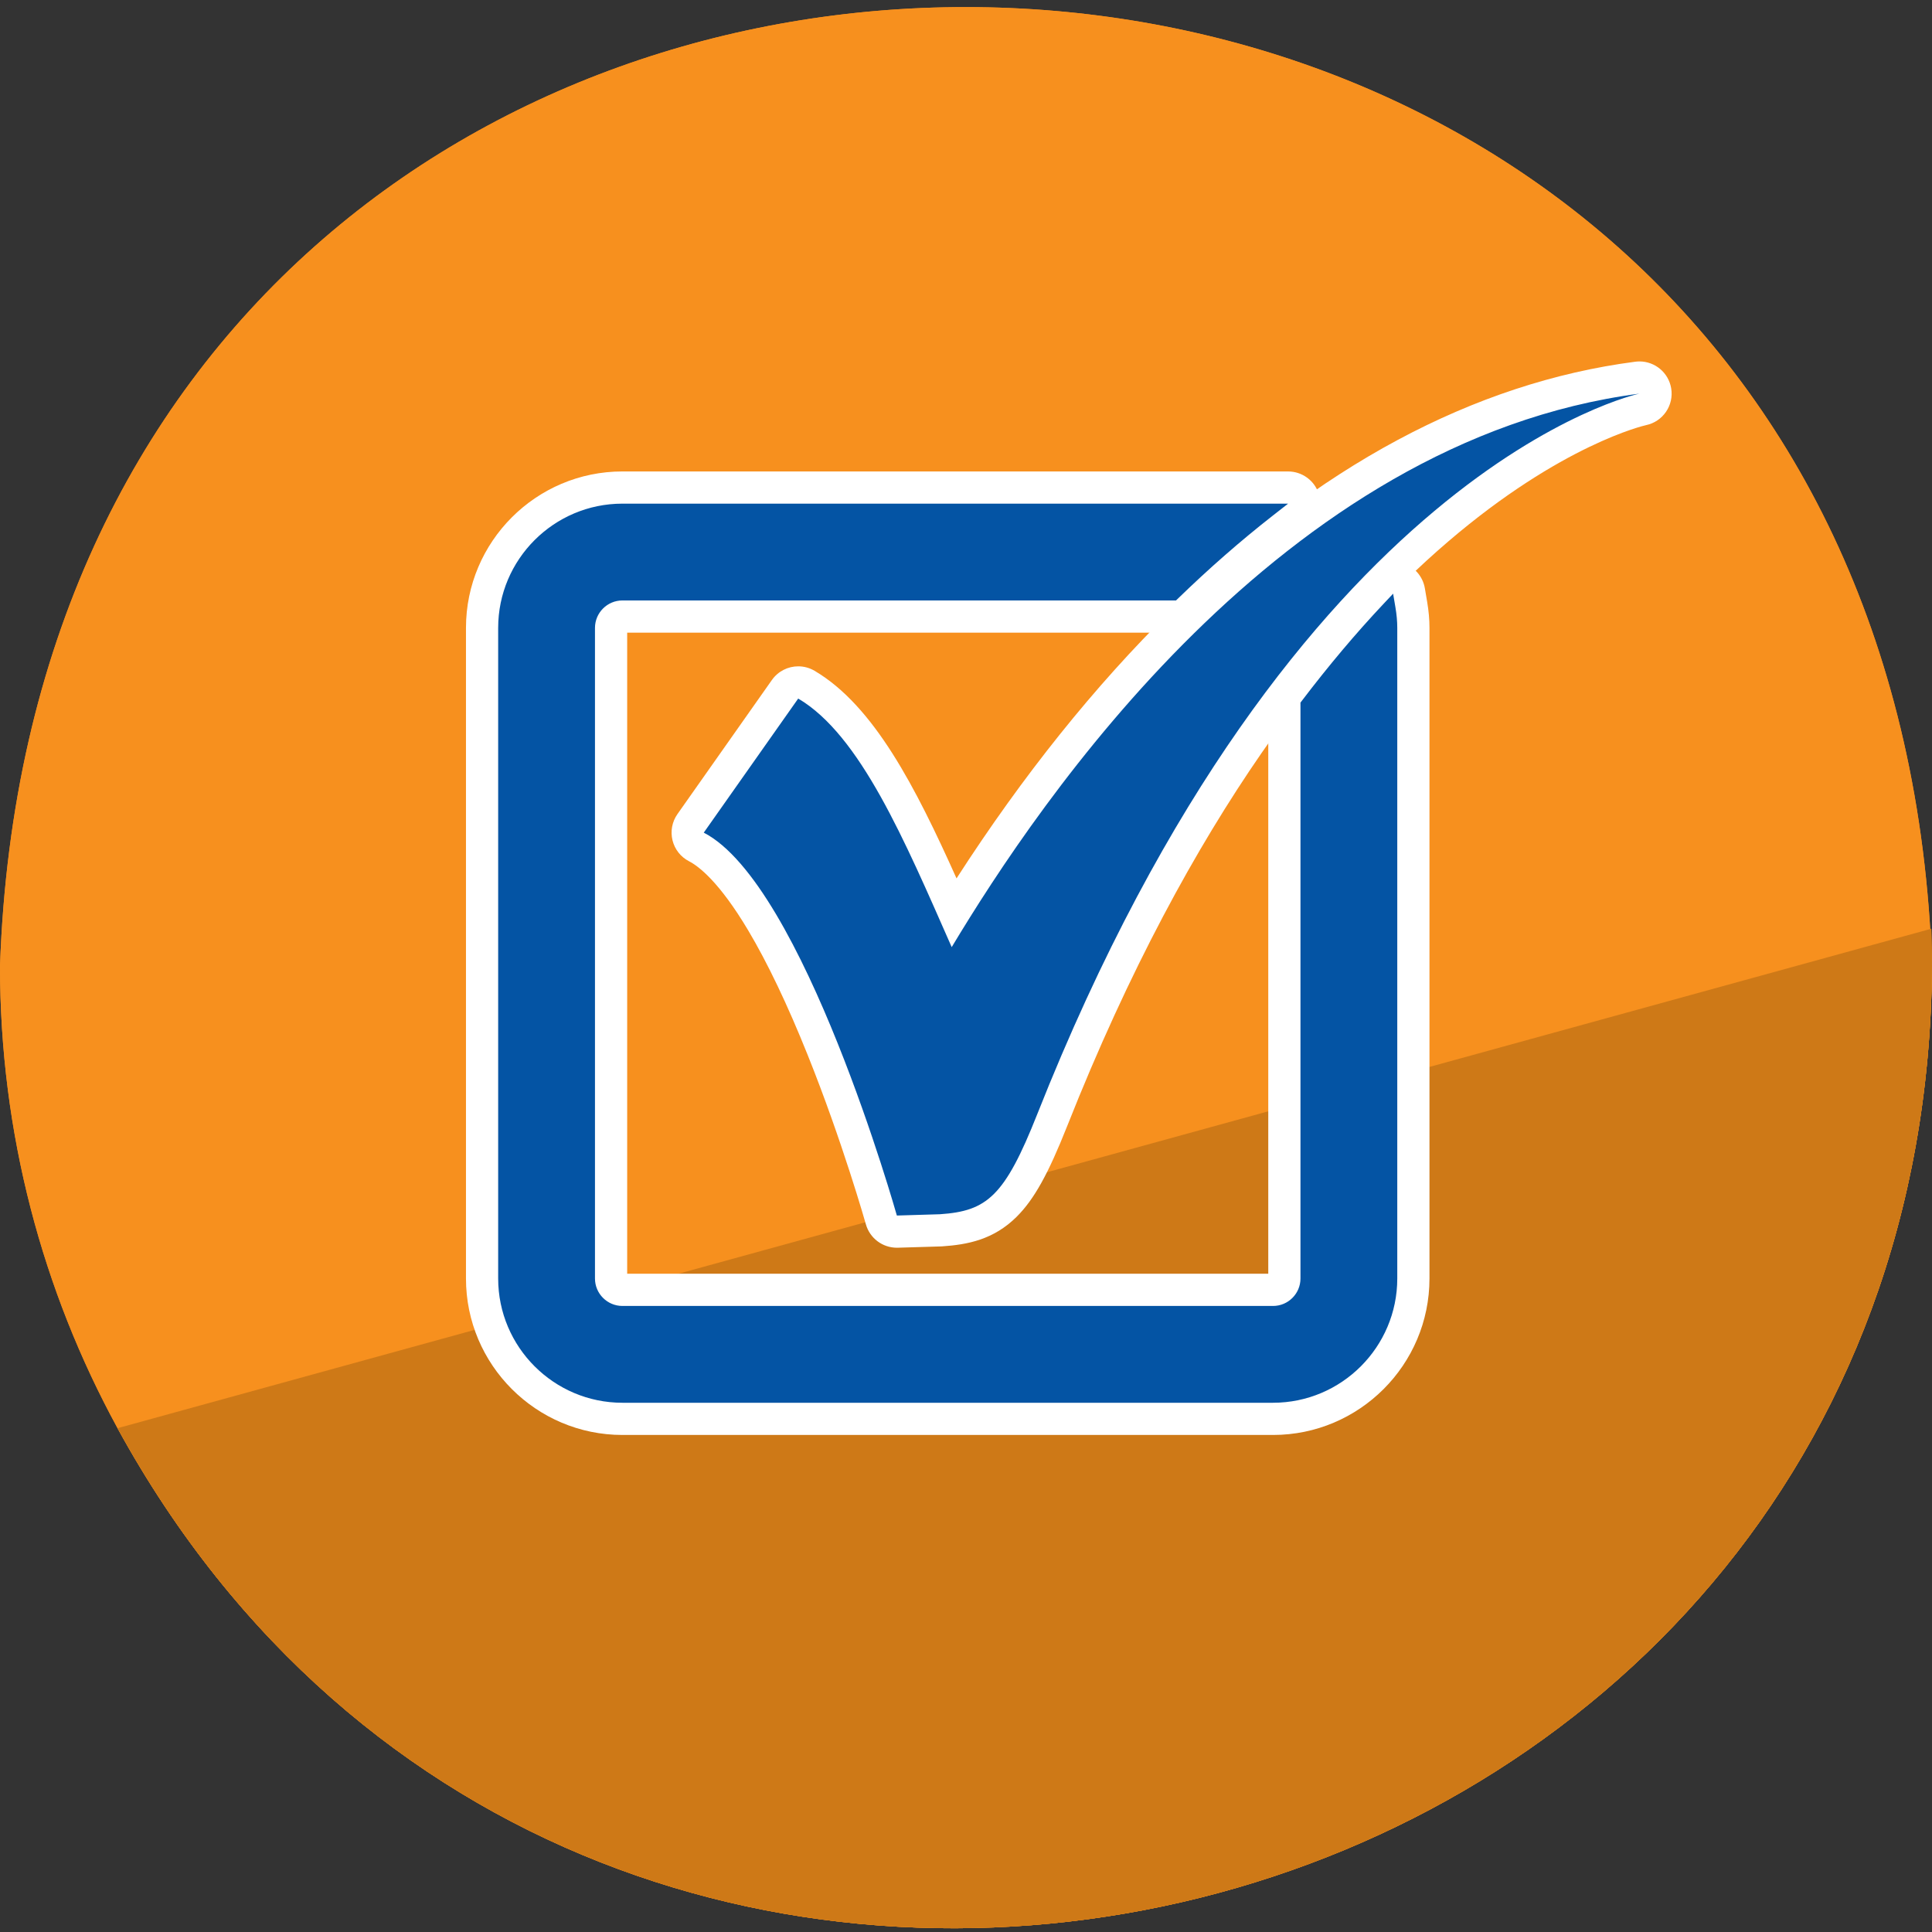
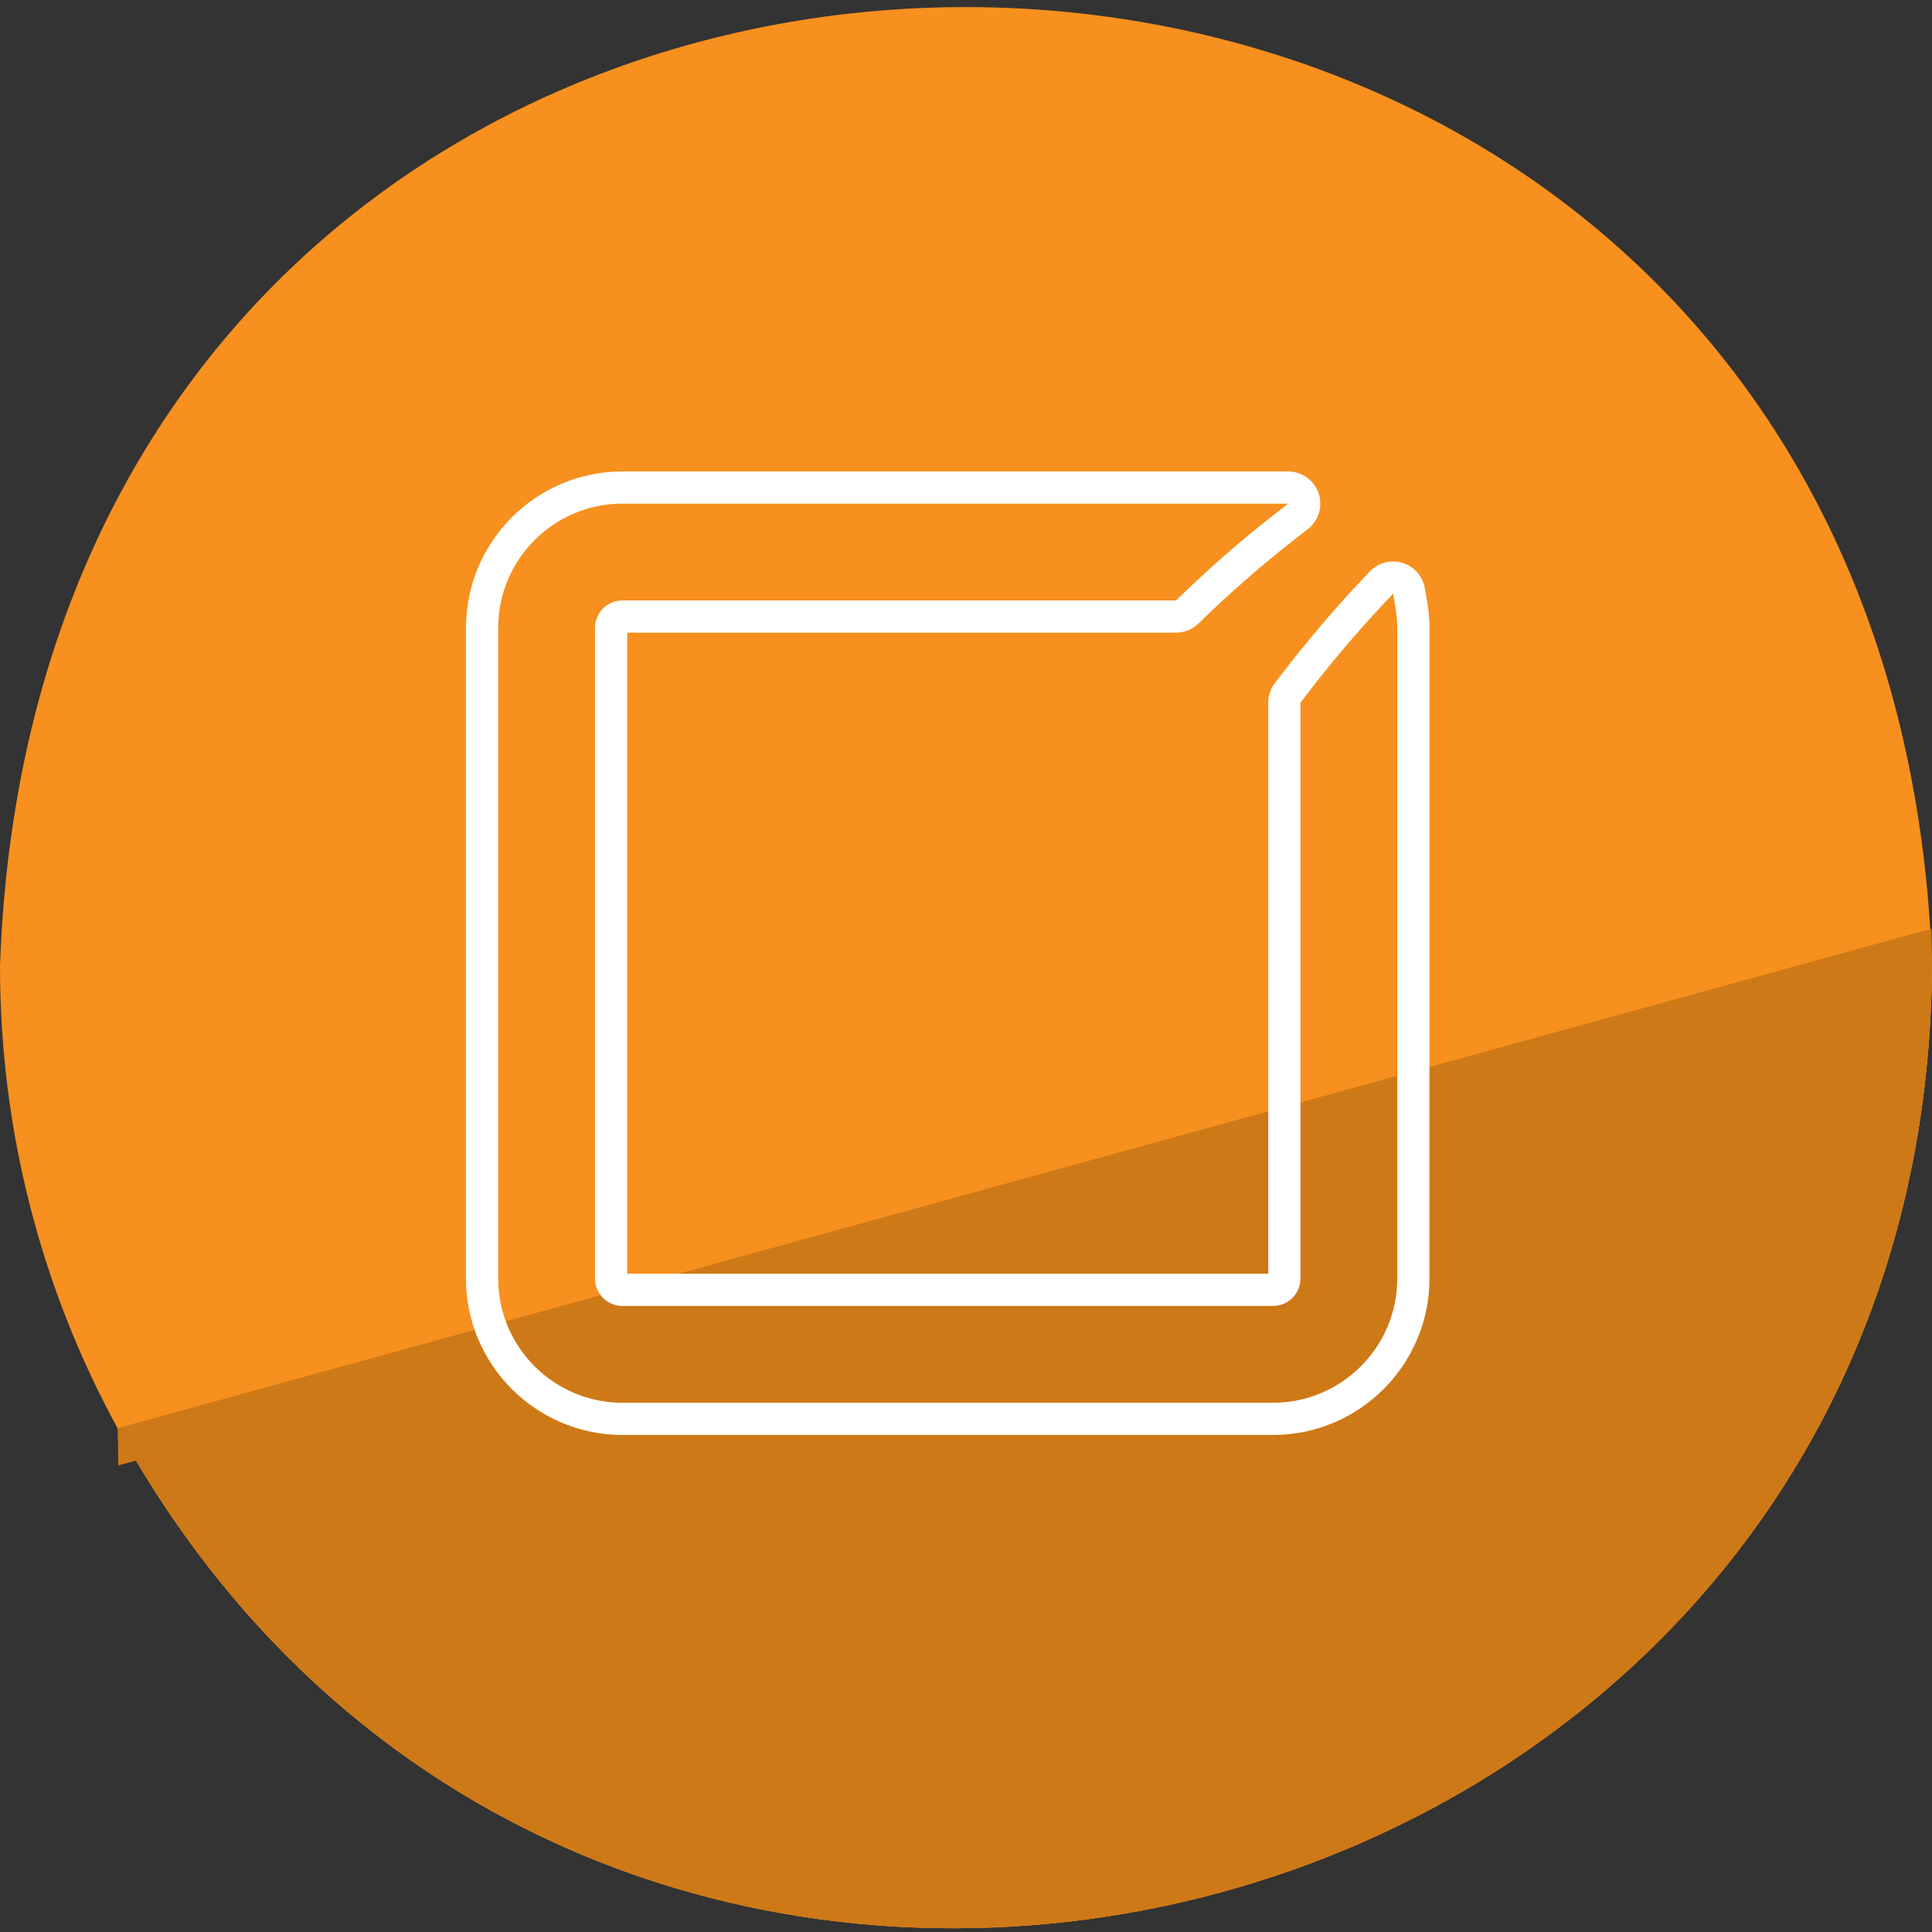
<svg xmlns="http://www.w3.org/2000/svg" viewBox="0 0 1500 1500">
  <rect x="0" y="0" width="1500" height="1500" fill="#333333" stroke="none" />
  <defs>
    <style>
      .cls-1 {
        fill: #ce7917;
      }

      .cls-1, .cls-2, .cls-3, .cls-4 {
        stroke-width: 0px;
      }

      .cls-2 {
        fill: #fff;
      }

      .cls-3 {
        fill: #0454a4;
      }

      .cls-4 {
        fill: #f7901e;
      }
    </style>
  </defs>
  <g id="Layer_1" data-name="Layer 1">
    <g>
-       <path class="cls-4" d="m1500,750c-5.33,778.53-1040.5,1030.92-1408.74,358.84C33.07,1002.26,0,879.99,0,750c34.79-993.91,1466.46-991.41,1500,0Z" />
-       <path class="cls-1" d="m1500,750c-5.41,778.75-1040.57,1030.77-1408.74,358.85l1408.19-387.78c.37,9.6.55,19.24.55,28.93Z" />
+       <path class="cls-1" d="m1500,750c-5.41,778.75-1040.57,1030.77-1408.74,358.85c.37,9.6.55,19.24.55,28.93Z" />
      <path class="cls-4" d="m1500,750c-5.33,778.53-1040.5,1030.92-1408.74,358.84C33.07,1002.26,0,879.99,0,750c34.79-993.91,1466.46-991.41,1500,0Z" />
      <path class="cls-1" d="m1500,750c-5.41,778.75-1040.57,1030.77-1408.74,358.85l1408.19-387.78c.37,9.6.55,19.24.55,28.93Z" />
    </g>
  </g>
  <g id="Pressure_Testing_Flushing_Certification" data-name="Pressure Testing, Flushing &amp;amp; Certification">
    <g>
      <g>
-         <path class="cls-3" d="m483.26,1101.6c-60.09,0-108.98-48.89-108.98-108.97v-505.12c0-60.09,48.89-108.98,108.98-108.98h516.82c5.33,0,10.08,3.38,11.82,8.43,1.74,5.04.08,10.63-4.12,13.92l-12.02,9.4c-24.43,19.09-48.81,40.42-72.47,63.4l-1.56,1.51c-2.33,2.25-5.45,3.51-8.69,3.51h-429.79c-4.86,0-8.82,3.96-8.82,8.82v505.12c0,4.86,3.96,8.81,8.82,8.81h505.11c4.86,0,8.81-3.95,8.81-8.81v-447.13c0-2.75.91-5.43,2.58-7.61l1.08-1.41c20.93-27.56,42.62-53.29,64.43-76.44l7.24-7.69c2.4-2.55,5.71-3.93,9.1-3.93,1.21,0,2.43.17,3.62.54,4.54,1.37,7.91,5.2,8.7,9.88l1.77,10.41c1.1,6.48,1.64,12.45,1.64,18.26v505.12c0,60.09-48.89,108.97-108.97,108.97h-505.11Z" />
        <path class="cls-2" d="m1000.08,391.03l-12.02,9.4c-24.79,19.38-49.51,41-73.47,64.28l-1.54,1.48h-429.79c-11.76,0-21.32,9.57-21.32,21.32v505.12c0,11.75,9.56,21.31,21.32,21.31h505.11c11.75,0,21.31-9.56,21.31-21.31v-447.13l1.08-1.41c20.71-27.26,42.12-52.66,63.61-75.47l7.24-7.69,1.77,10.41c.99,5.8,1.46,11.09,1.46,16.17v505.12c0,53.19-43.28,96.47-96.47,96.47h-505.11c-53.2,0-96.48-43.28-96.48-96.47v-505.12c0-53.2,43.28-96.48,96.48-96.48h516.82m0-25H483.26c-66.98,0-121.48,54.5-121.48,121.48v505.12c0,66.98,54.49,121.47,121.48,121.47h505.11c66.98,0,121.47-54.49,121.47-121.47v-505.12c0-6.52-.59-13.18-1.82-20.36l-1.76-10.4c-1.59-9.35-8.33-17-17.41-19.75-2.38-.72-4.82-1.07-7.24-1.07-6.79,0-13.4,2.77-18.2,7.86l-7.24,7.69c-22.1,23.45-44.06,49.51-65.29,77.44l-1.04,1.36c-3.35,4.37-5.16,9.71-5.16,15.22v443.44h-497.74v-497.75h426.11c6.48,0,12.71-2.52,17.37-7.02l1.54-1.48s.03-.03.05-.04c23.34-22.67,47.38-43.7,71.45-62.51l12.02-9.4c8.4-6.57,11.71-17.75,8.24-27.84-3.47-10.09-12.97-16.86-23.64-16.86h0Z" />
      </g>
      <g>
-         <path class="cls-3" d="m696.31,956.23c-5.58,0-10.51-3.71-12.03-9.11-19.77-70.13-84.09-258.87-143.62-289.56-3.21-1.66-5.55-4.62-6.41-8.13-.86-3.51-.16-7.22,1.92-10.18l73.33-104.11c2.42-3.44,6.29-5.3,10.23-5.3,2.17,0,4.35.56,6.34,1.73,47.3,27.9,80.45,99.34,114.62,176.83,54.23-87.14,113.83-162.89,177.37-225.43,111.66-109.9,230.48-173.74,353.15-189.76.55-.07,1.09-.11,1.63-.11,6.01,0,11.28,4.33,12.31,10.41,1.12,6.62-3.19,12.95-9.76,14.33-.62.13-66.42,14.92-155.28,89.79-82.3,69.34-201.71,205.77-303.17,461.99-26.05,65.81-42.98,82.61-86.26,85.58-.16.01-.32.02-.48.02l-33.51,1.01c-.13,0-.25,0-.38,0Z" />
-         <path class="cls-2" d="m1272.84,305.61s-268.24,56.18-467.51,559.41c-25.31,63.93-39.05,75.21-75.5,77.71l-33.51,1.01s-72.5-257.36-149.92-297.28l73.33-104.11c48.17,28.42,82.47,109.72,119.17,192.98,67.61-112.56,255.59-393.37,533.94-429.71m.03-25c-1.08,0-2.17.07-3.26.21-125.43,16.37-246.66,81.39-360.3,193.24-59.37,58.43-115.3,128.22-166.66,207.91-31.82-70.92-64.14-133.99-110.21-161.17-3.98-2.35-8.35-3.47-12.68-3.47-7.89,0-15.61,3.73-20.46,10.61l-73.33,104.11c-4.16,5.91-5.56,13.33-3.84,20.35,1.72,7.02,6.4,12.95,12.82,16.26,7.55,3.89,23.55,16.04,45.96,53.69,14.97,25.14,30.49,57.65,46.13,96.62,27.03,67.33,45.04,130.89,45.22,131.53,3.04,10.8,12.9,18.22,24.06,18.22.25,0,.51,0,.76-.01l33.51-1.01c.32,0,.64-.03.96-.05,19.38-1.33,39.8-5.04,57.86-23.05,13.43-13.4,24.42-33.13,39.17-70.39,192.1-485.1,446.84-543.6,449.39-544.14,13.15-2.75,21.77-15.41,19.52-28.65-2.06-12.15-12.6-20.82-24.62-20.82h0Z" />
-       </g>
+         </g>
    </g>
  </g>
</svg>